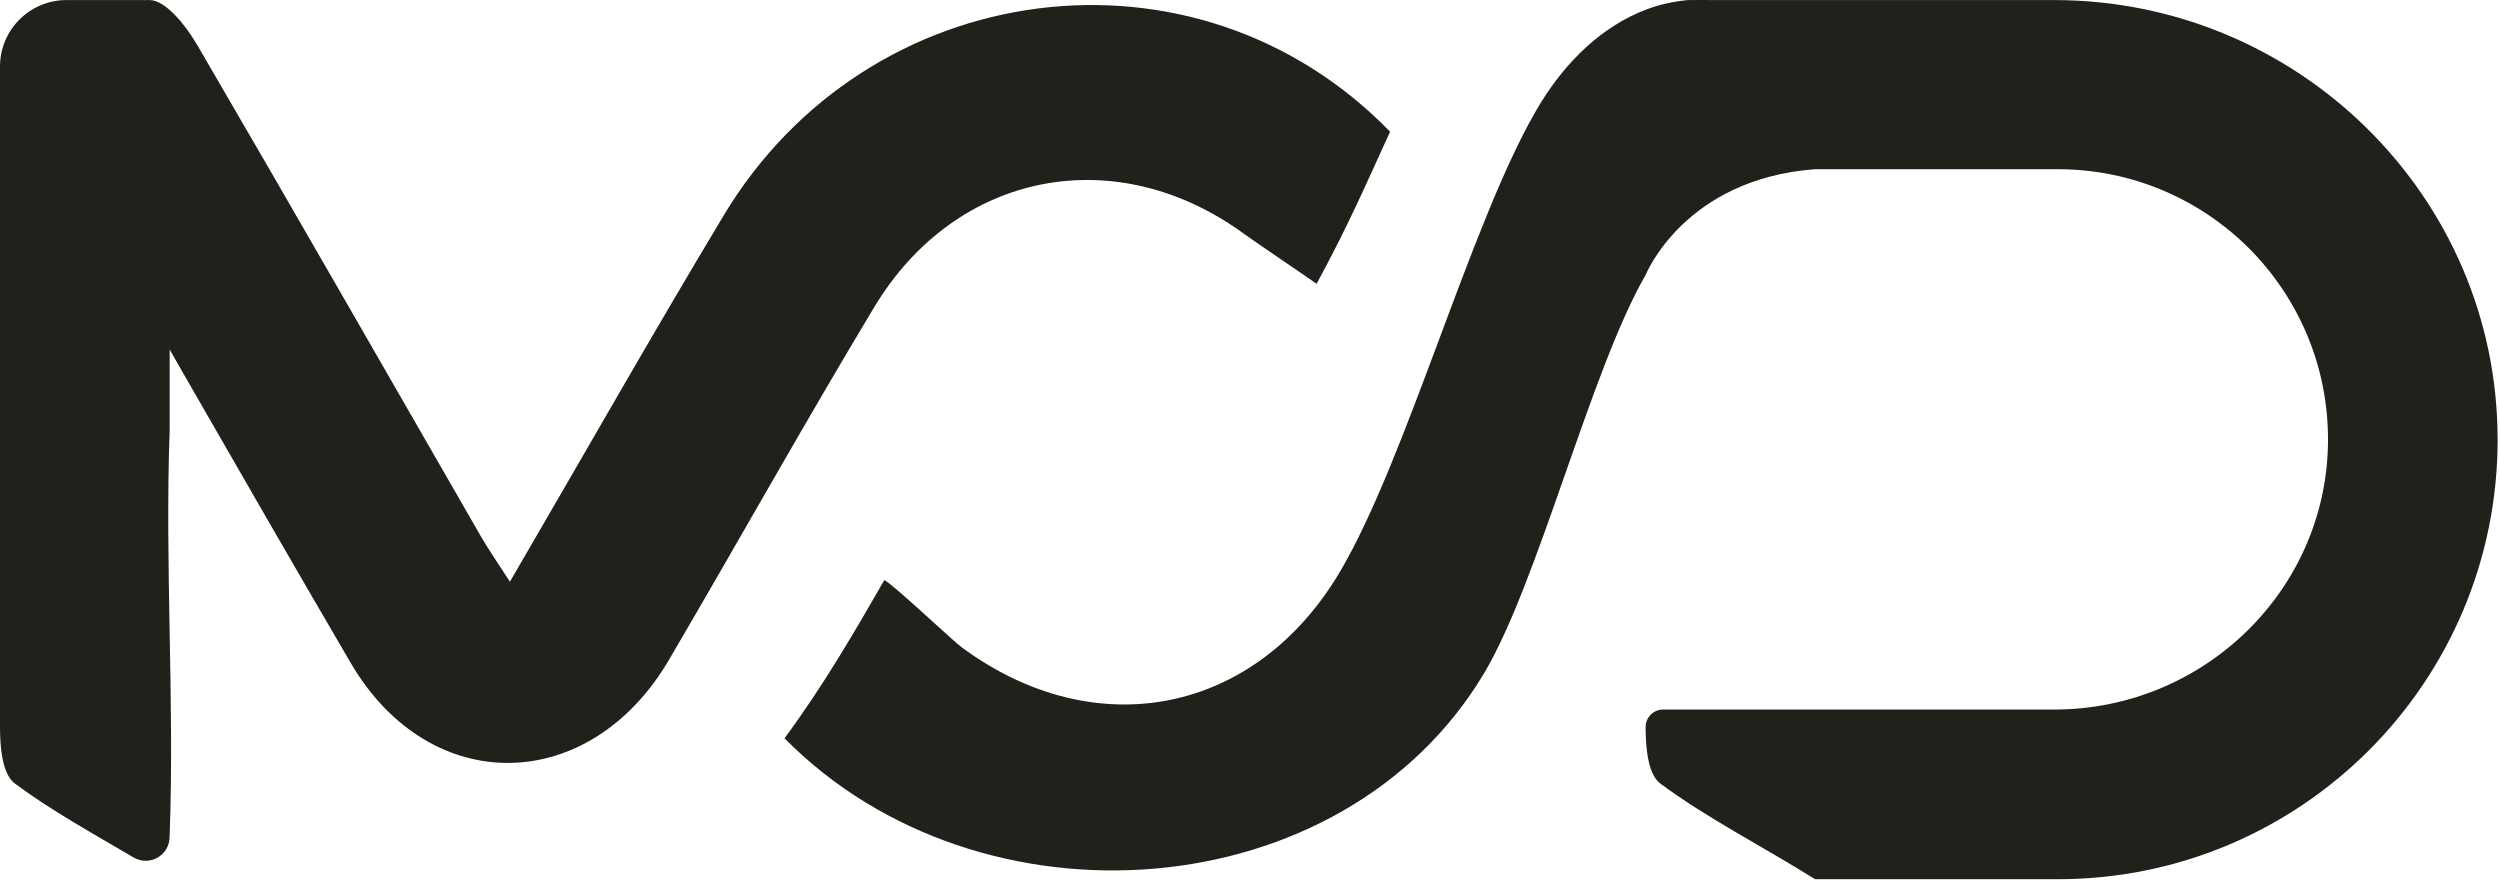
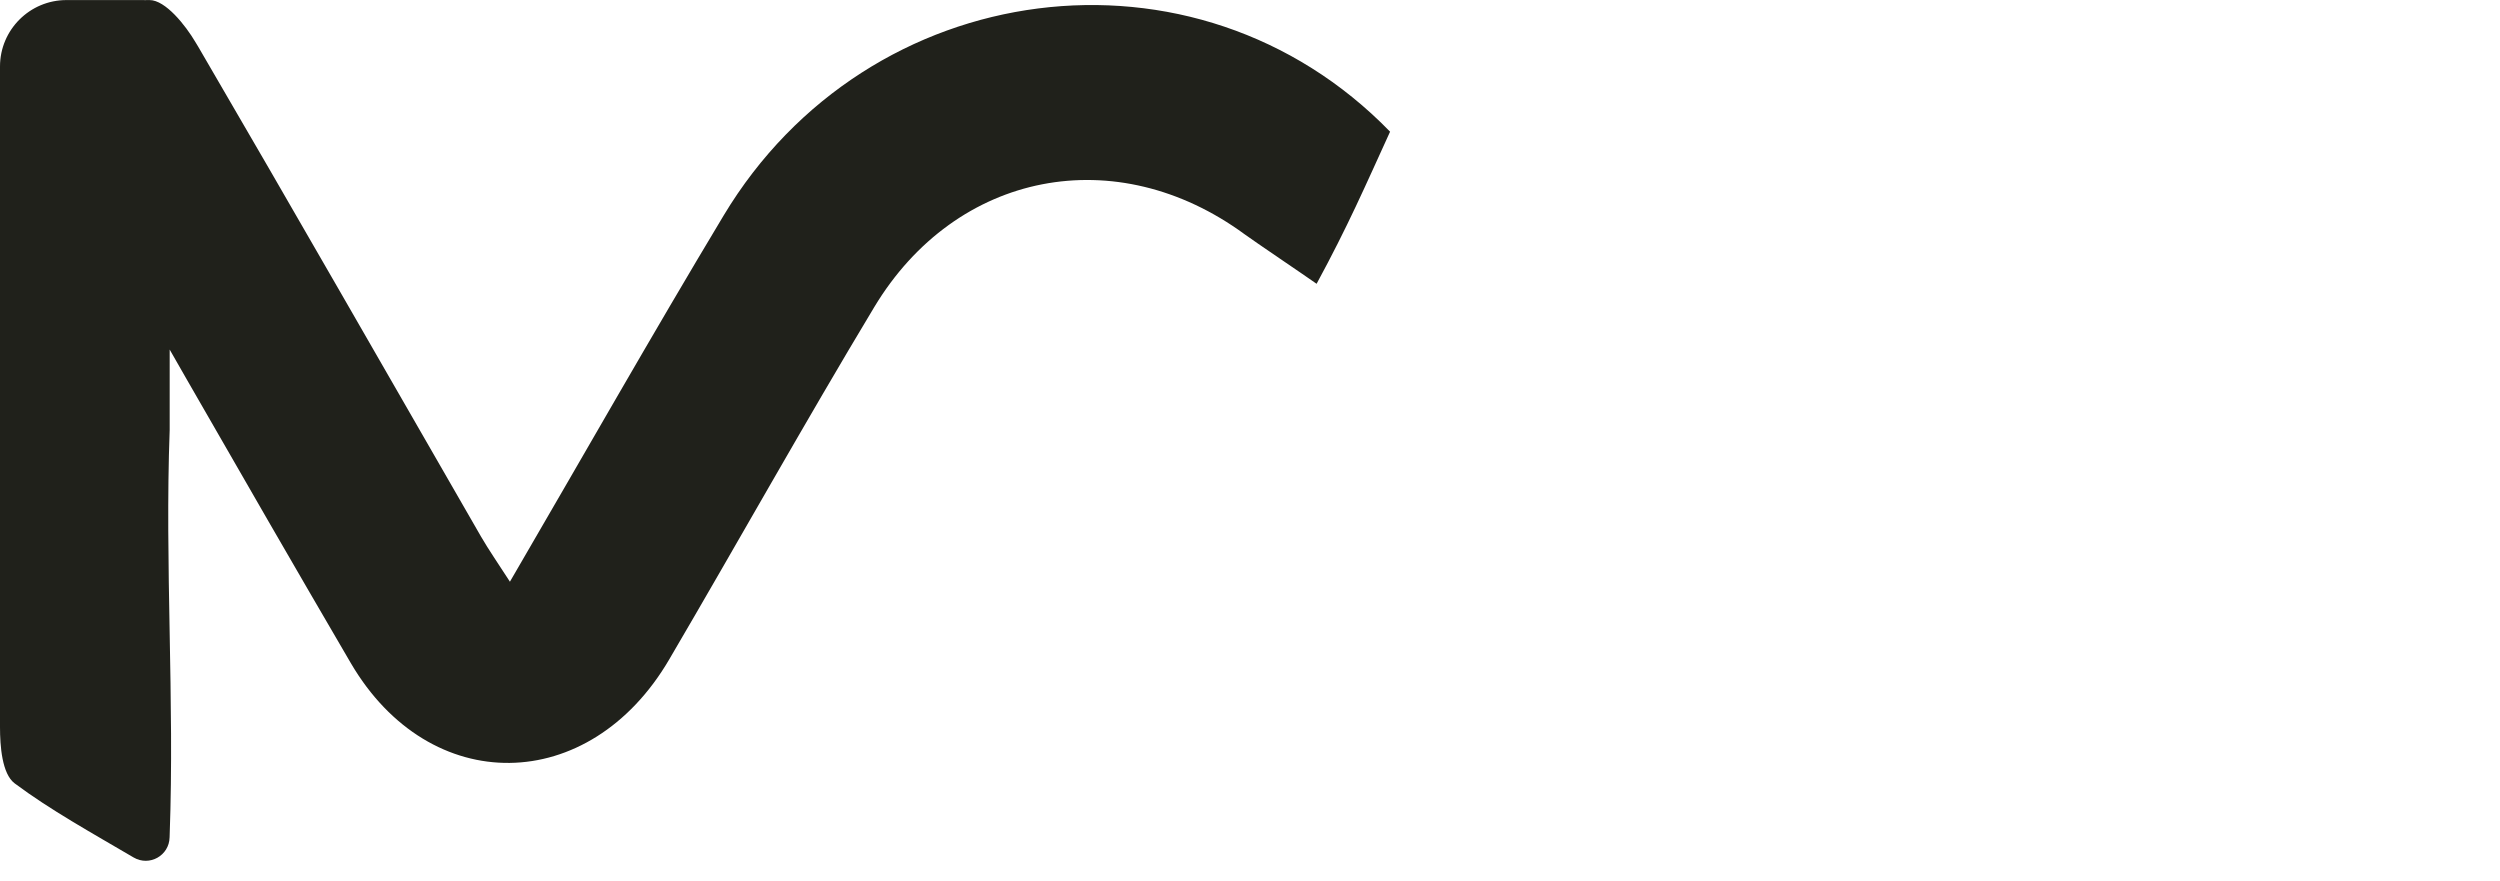
<svg xmlns="http://www.w3.org/2000/svg" fill="none" viewBox="0 0 902 318" height="318" width="902">
-   <path fill="#20211B" d="M901.15 158.552C901.15 246.182 830.11 317.222 742.46 317.222H654.9C635.32 305.012 615.46 294.932 598.96 282.632C596.71 280.902 595.39 277.572 594.66 273.772C593.91 269.992 593.74 265.772 593.74 262.312C593.74 258.852 596.55 256.002 600.04 256.002H741.23C794.81 256.002 839.31 213.282 839.94 159.702C840.27 132.332 829.29 107.492 811.43 89.582C793.76 71.962 769.37 61.052 742.47 61.052H654.91C607.61 64.542 593.75 99.192 593.75 99.192C574.08 133.082 555 210.162 535.47 242.892C484.56 328.162 353.59 337.822 283.05 266.372C297 247.552 308.72 227.292 319.07 209.292C322.61 211.112 343.8 231.252 347.08 233.622C395.18 269.042 452.81 257.852 483.34 206.482C507.34 166.012 530.52 80.902 554.07 40.162C564.82 21.462 578.82 9.252 593.74 3.512C598.72 1.602 603.8 0.532 608.93 0.022H609.12C612.19 -0.028 615.36 0.022 618.54 0.022C619.89 0.022 621.05 -0.008 622.49 0.022H741.11C828.91 0.022 901.15 70.752 901.13 158.552H901.15Z" />
  <path fill="#20211B" d="M501.53 47.532C492.51 67.272 486.42 81.403 475.03 102.392C471.14 99.632 452.59 87.112 449.08 84.542C402.84 50.602 345.03 61.593 315.39 110.872C290.12 152.882 266.2 195.722 241.4 238.012C212.68 287.012 155.06 287.952 126.53 239.172C106.64 205.142 86.95 170.972 67.33 136.802C65.27 133.242 63.22 129.672 61.22 126.122V155.172C59.43 203.652 62.99 252.602 61.22 301.182C61.2 301.542 61.19 301.842 61.19 302.102C61.05 308.712 53.91 312.722 48.2 309.372C33.01 300.442 18.12 292.222 5.27 282.622C0.74 279.192 0 269.252 0 262.312V23.992C0 10.762 10.75 0.022 23.99 0.022H24.25C30.68 0.052 37.12 0.022 43.14 0.022H50.79C51.99 0.072 52.78 0.022 53.96 0.022C59.72 0.022 66.95 9.162 70.49 15.162C70.82 15.722 71.15 16.242 71.48 16.792C105.75 75.482 139.54 134.602 173.54 193.582C176.38 198.472 179.65 203.172 183.98 209.882C210.41 164.522 235.22 120.802 261.08 77.772C313.2 -9.038 431.47 -24.598 501.55 47.523L501.53 47.532Z" />
</svg>